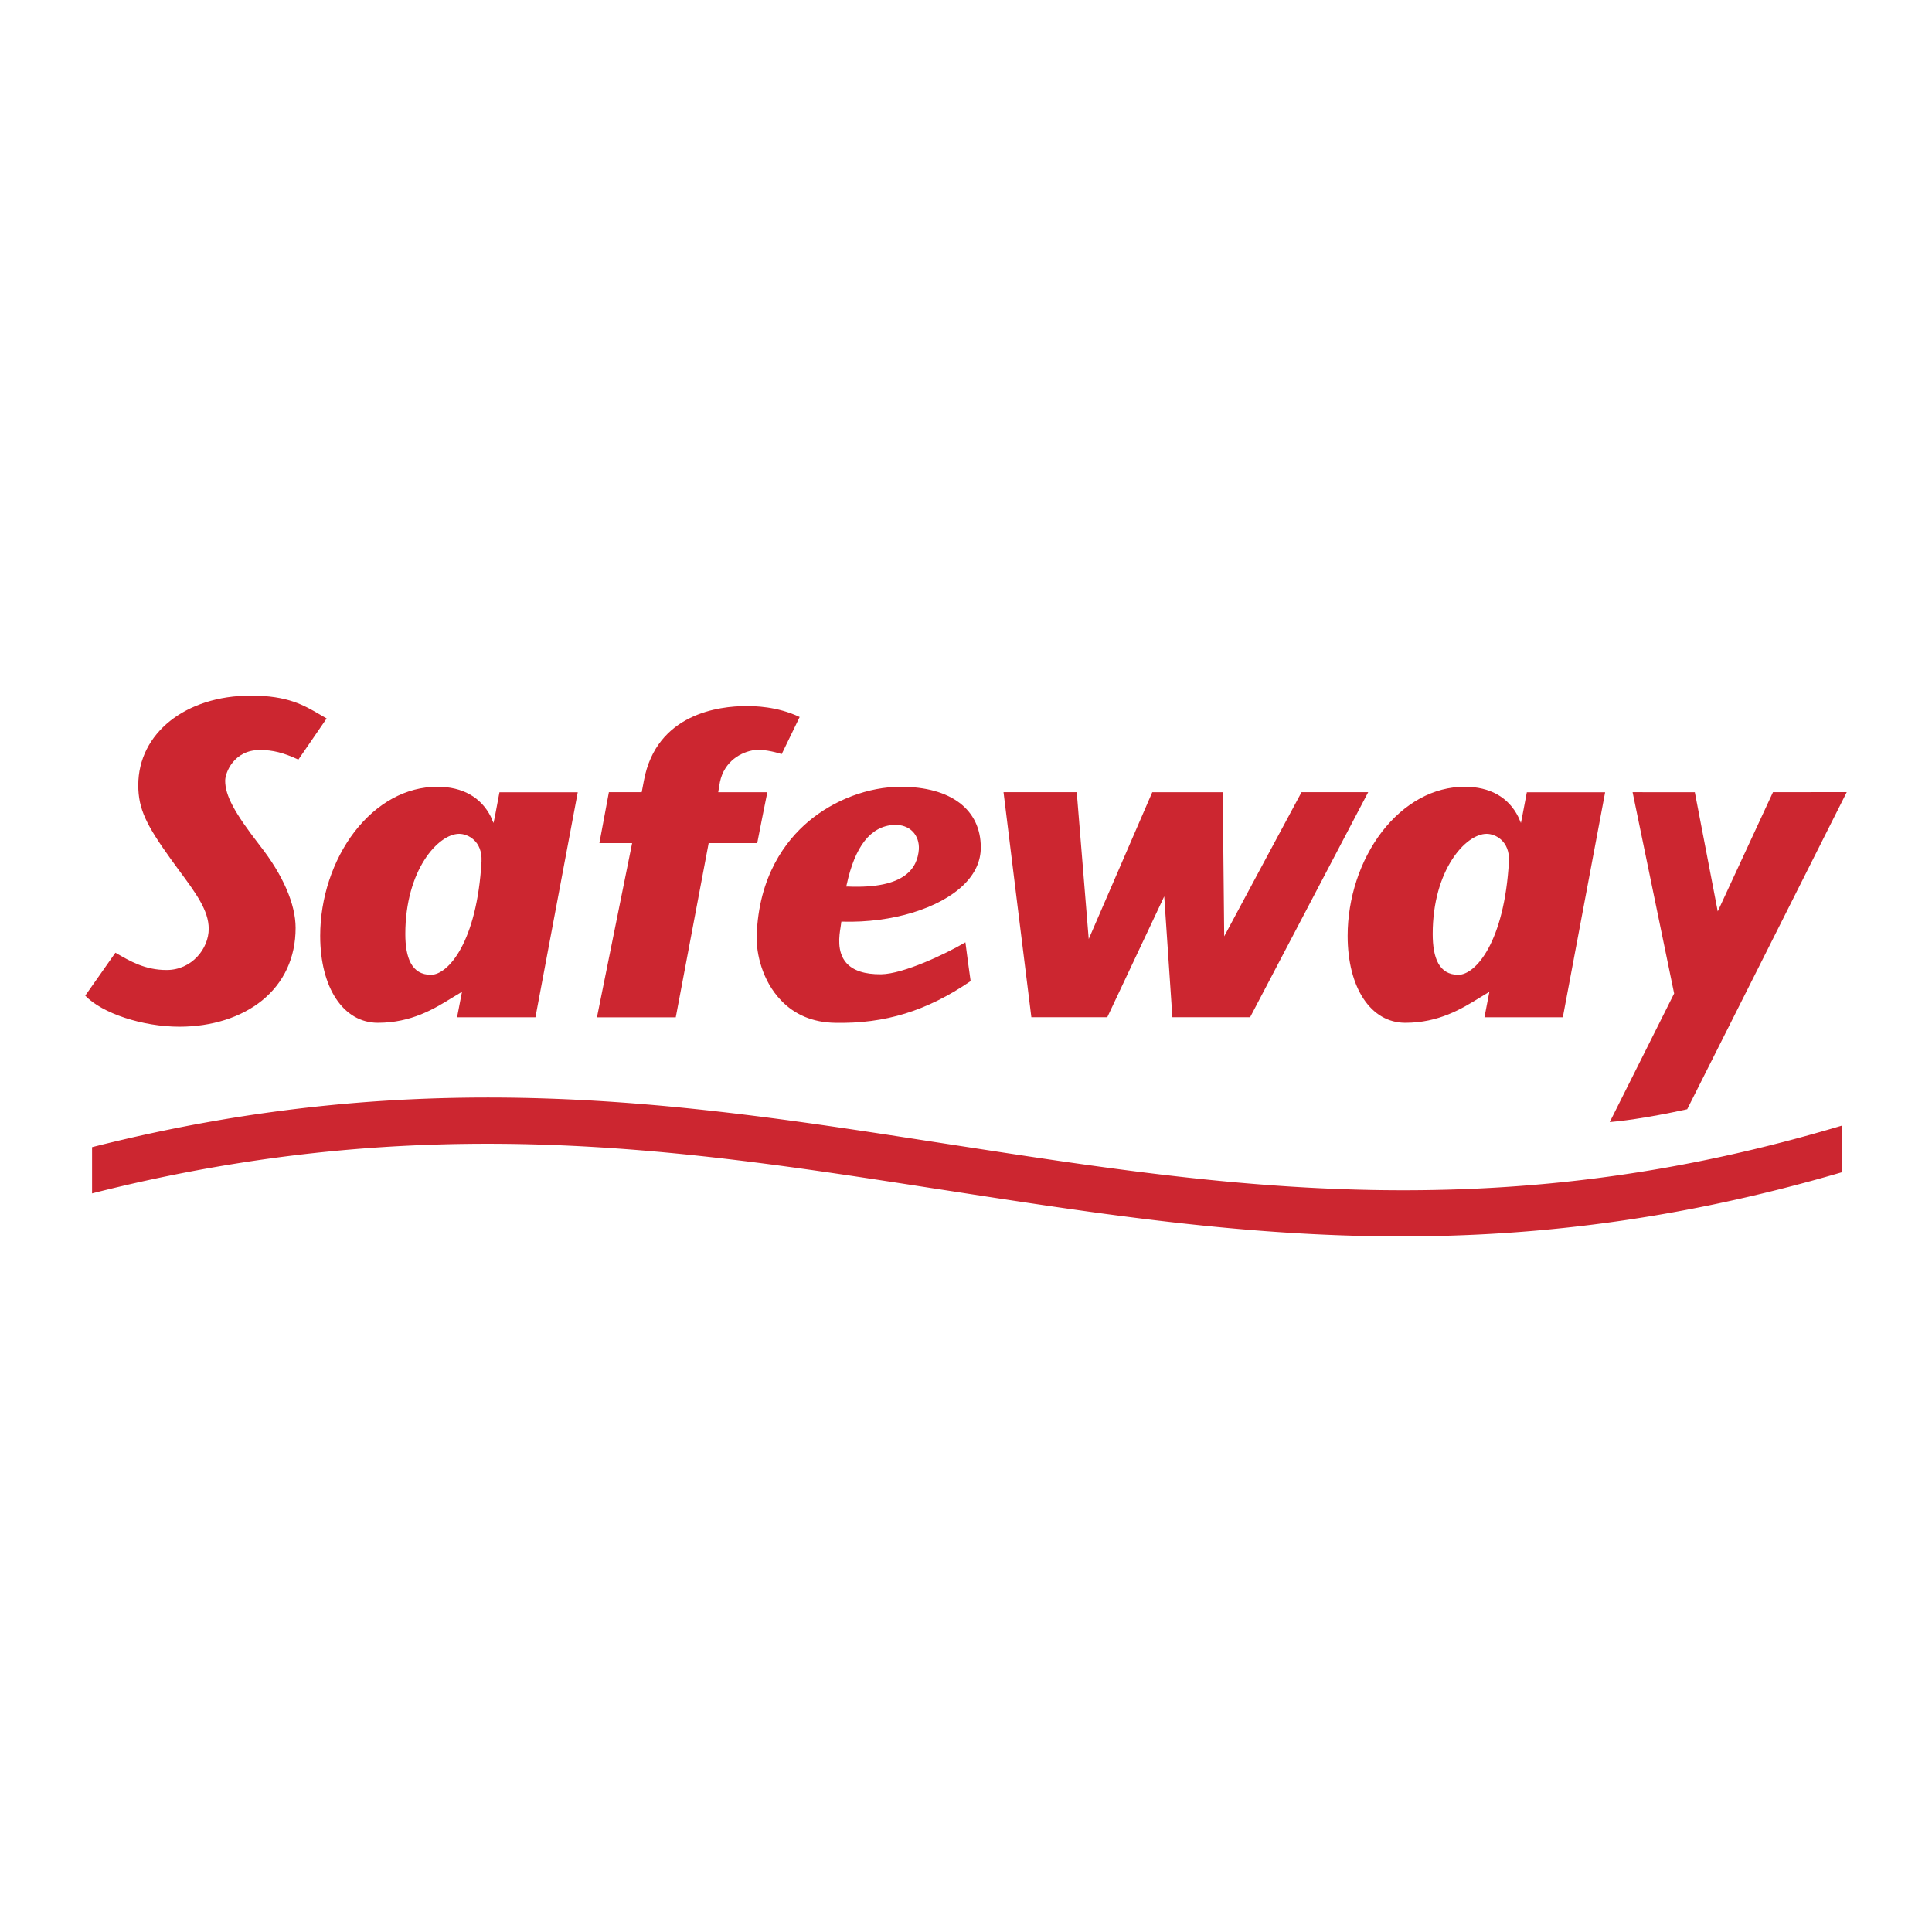
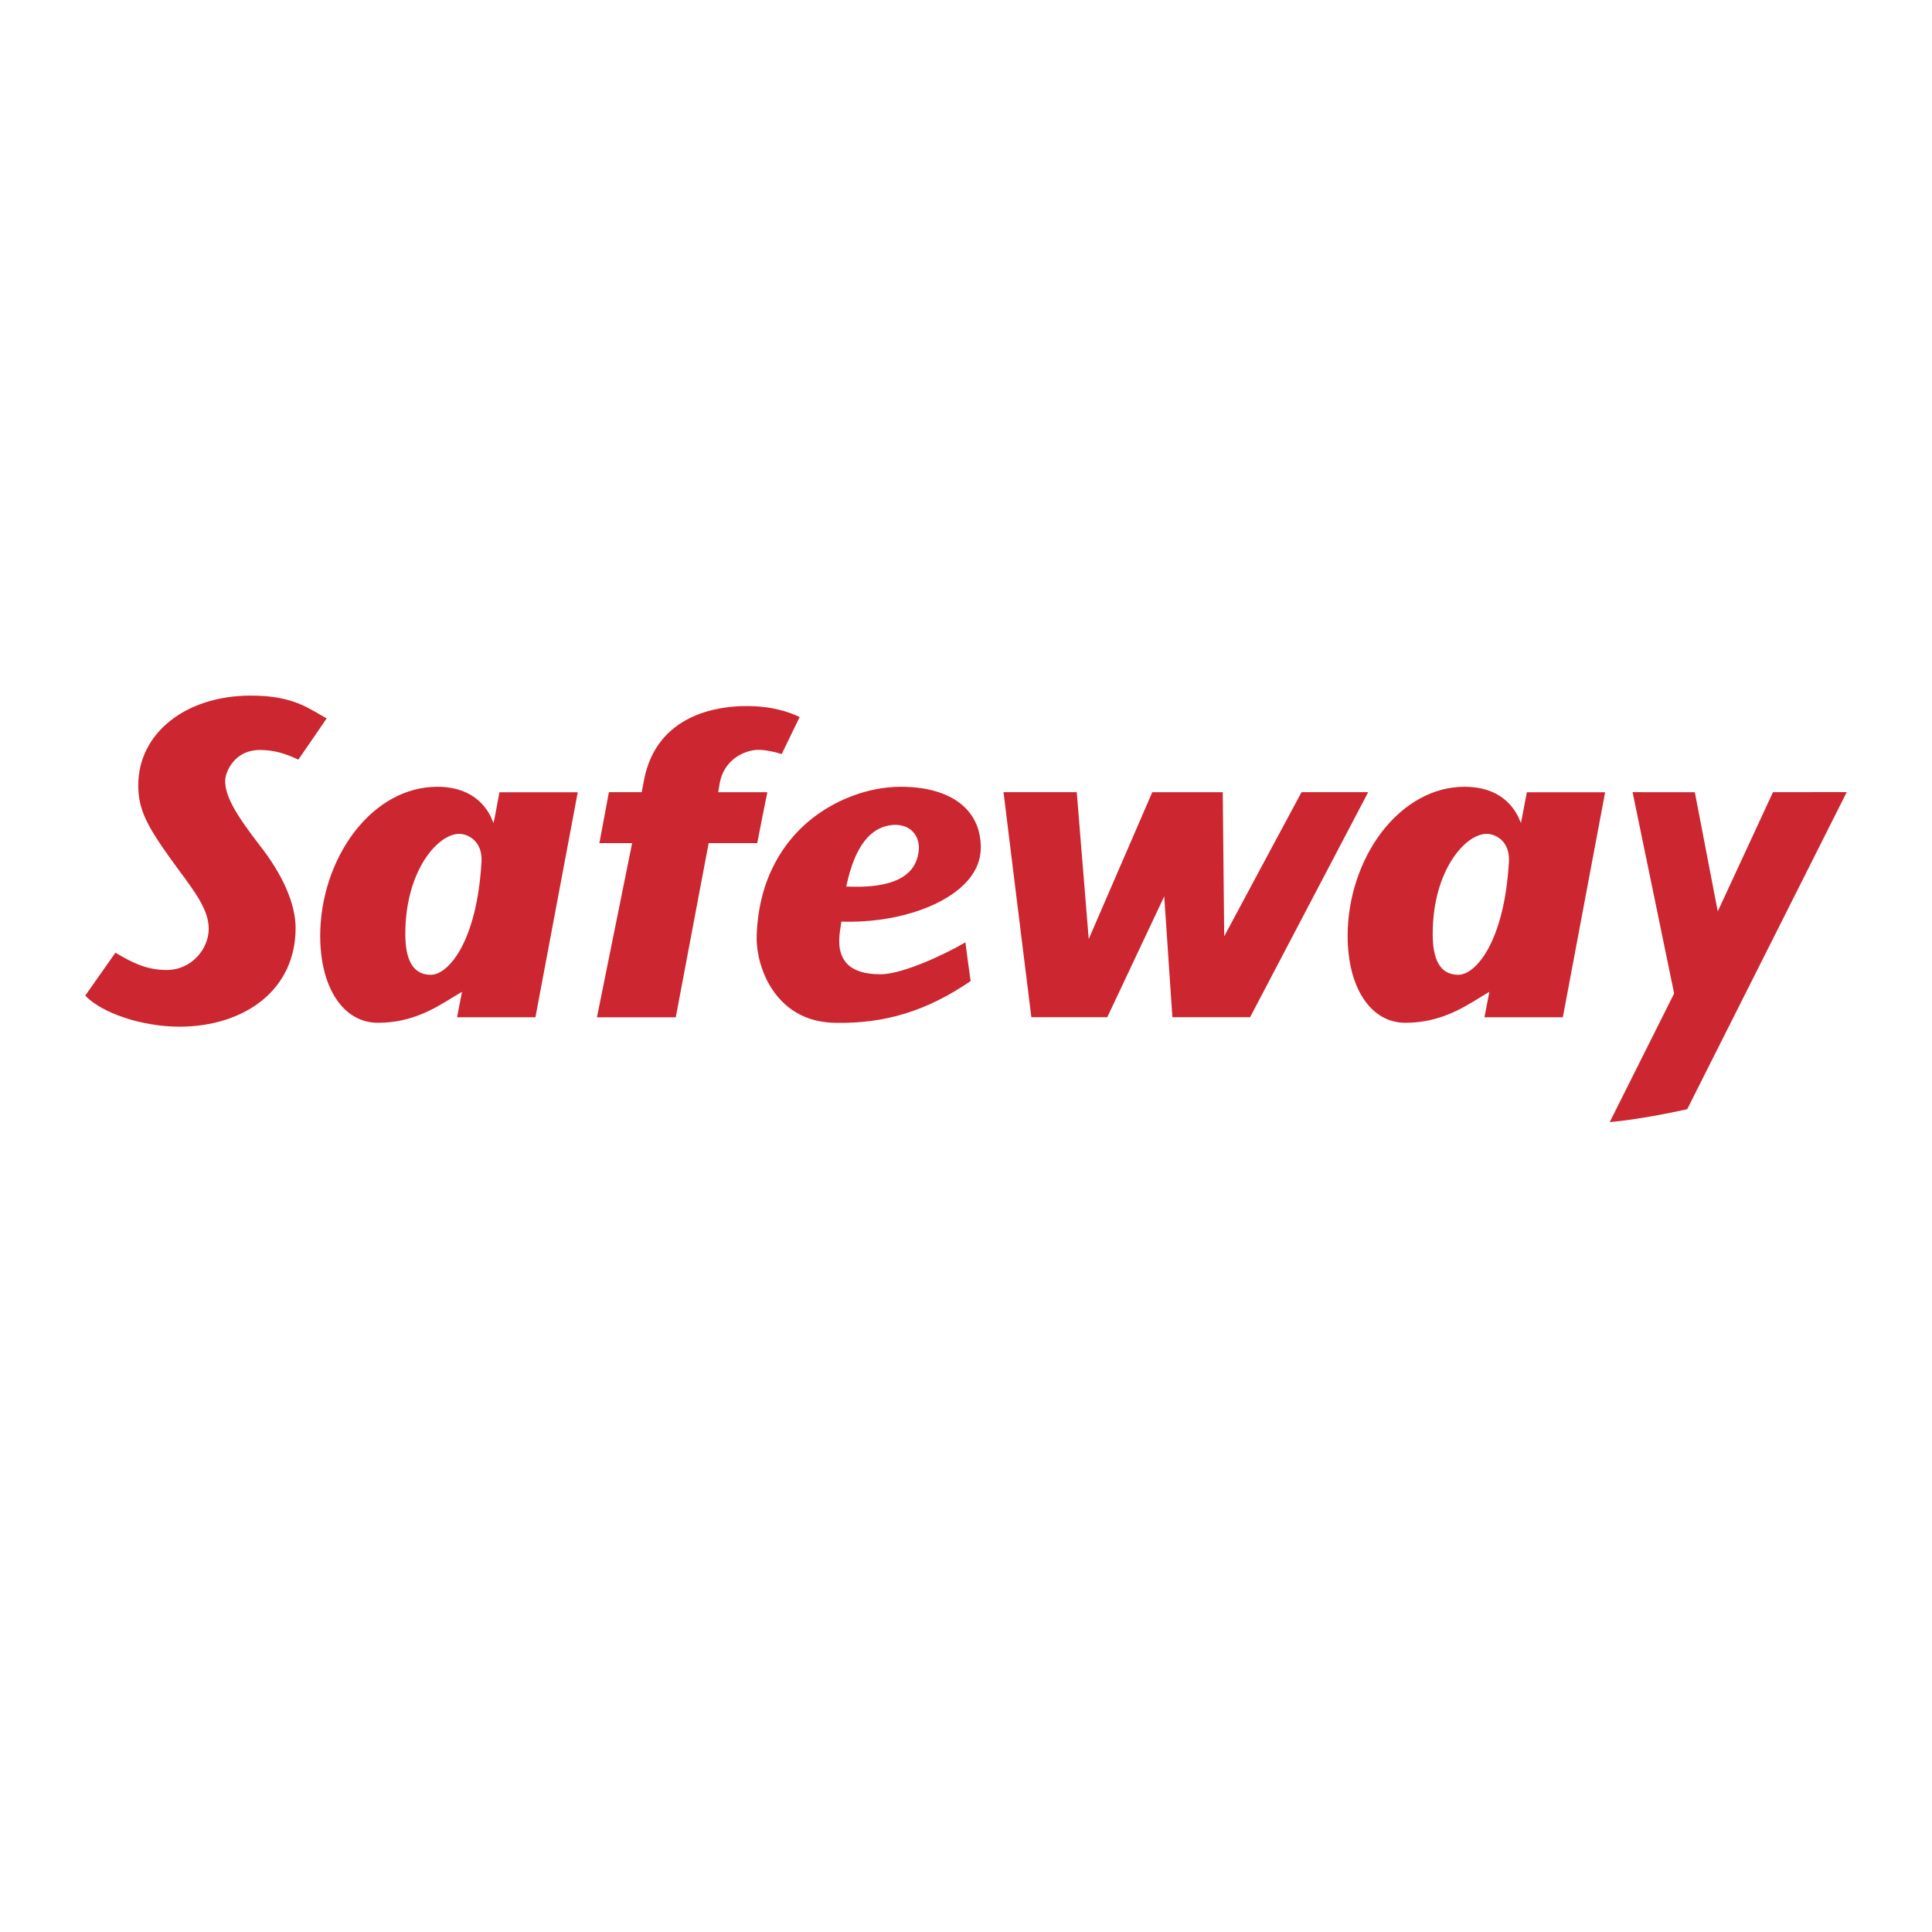
<svg xmlns="http://www.w3.org/2000/svg" width="2500" height="2500" viewBox="0 0 192.756 192.756">
  <g fill-rule="evenodd" clip-rule="evenodd">
-     <path fill="#fff" d="M0 0h192.756v192.756H0V0z" />
-     <path d="M93.336 113.952l1.825.282c13.986 2.159 27.212 4.206 41.625 4.488 16.338.312 31.256-1.725 46.943-6.409l.061-.016v4.657a.139.139 0 0 0-.035.006c-34.938 10.229-61.324 6.136-89.264 1.813l-1.692-.259c-24.853-3.853-50.55-7.829-83.558.536 0 0-.038.012-.056.016v-4.61c.006 0 .034-.013.034-.013 33.129-8.401 59.056-4.377 84.117-.491z" fill="#cc2630" />
    <path d="M184.252 79.028c-.24.47-15.842 31.498-15.92 31.64-4.26.934-6.891 1.213-7.729 1.282.25-.489 6.426-12.831 6.426-12.831s-4.068-19.69-4.145-20.082l6.209.003c.053.257 2.287 11.89 2.287 11.89s5.422-11.699 5.51-11.893l7.362-.009zM49.832 79.043c-.097.521-.455 2.414-.455 2.42l-.141.648-.207-.474-.05-.137c-.983-1.965-2.835-3.005-5.343-3.005-3.103 0-6.042 1.602-8.28 4.509-2.16 2.827-3.41 6.603-3.41 10.365 0 5.183 2.312 8.675 5.757 8.675 3.345 0 5.641-1.411 7.321-2.448l1.069-.643s-.429 2.209-.492 2.542h7.819c.047-.267 4.146-22.073 4.222-22.452h-7.81zM42.99 97.255c-1.909 0-2.551-1.681-2.551-4.071 0-6.362 3.278-9.991 5.374-9.991.862 0 2.322.708 2.229 2.742-.451 8.045-3.322 11.32-5.052 11.32zM152.334 79.043c-.098.521-.461 2.414-.461 2.42l-.129.648-.205-.474-.059-.137c-.98-1.965-2.834-3.005-5.35-3.005-3.084 0-6.025 1.602-8.268 4.509-2.162 2.827-3.408 6.603-3.408 10.365 0 5.183 2.311 8.675 5.756 8.675 3.344 0 5.635-1.411 7.324-2.448l1.062-.643s-.43 2.209-.492 2.542h7.82c.049-.267 4.15-22.073 4.221-22.452h-7.811zm-6.836 18.212c-1.918 0-2.557-1.681-2.557-4.071 0-6.362 3.281-9.991 5.381-9.991.865 0 2.322.708 2.225 2.742-.451 8.045-3.322 11.32-5.049 11.32zM63.887 79.034h.138l.217-1.15c1.253-6.716 7.553-7.44 10.204-7.44.771 0 3.068.01 5.337 1.091-.129.267-1.687 3.473-1.793 3.701-.824-.263-1.928-.495-2.695-.404-1.329.172-3.04 1.106-3.469 3.203-.004.006-.17 1.006-.17 1.006h4.902c-.079.357-.969 4.836-1.01 5.077h-4.845s-3.225 17.111-3.282 17.378h-7.863c.072-.386 3.51-17.378 3.51-17.378h-3.266c.065-.348.903-4.839.947-5.083l3.138-.001zM136.504 79.037c-.25.473-11.697 22.282-11.781 22.451h-7.754c-.014-.294-.814-12.056-.814-12.056s-5.59 11.871-5.682 12.056h-7.574c-.041-.275-2.74-22.091-2.777-22.451h7.305c.027.291 1.195 14.651 1.195 14.651s6.252-14.457 6.34-14.648h7.031c0 .314.146 14.378.146 14.378s7.613-14.209 7.715-14.381h6.65zM20.824 92.667c0-1.831-1.27-3.548-3.031-5.924l-.802-1.103c-2.36-3.297-3.196-4.905-3.196-7.301 0-5.178 4.722-8.939 11.225-8.939 3.686 0 5.29.943 6.992 1.944 0 0 .367.21.577.335-.175.269-2.677 3.899-2.821 4.105-1.483-.686-2.554-.958-3.838-.958-2.611 0-3.464 2.279-3.464 3.059 0 1.477.902 3.171 3.464 6.478 2.3 2.93 3.563 5.844 3.563 8.213 0 2.968-1.163 5.476-3.366 7.256-2.075 1.67-4.995 2.601-8.224 2.601-3.68 0-7.723-1.335-9.399-3.1l3.011-4.283c1.448.843 2.943 1.726 5.109 1.726 2.514-.002 4.2-2.126 4.2-4.109zM87.915 97.201c-1.639.019-2.811-.367-3.49-1.146-.95-1.106-.699-2.705-.558-3.567l.075-.538.141.003c4.899.135 9.627-1.304 12.056-3.664 1.137-1.109 1.715-2.365 1.715-3.735 0-3.789-2.984-6.058-7.986-6.058-3.212 0-6.653 1.297-9.233 3.481-2.243 1.899-4.954 5.428-5.143 11.421-.047 1.723.555 4.438 2.41 6.387 1.382 1.46 3.2 2.219 5.4 2.26 5.001.106 9.169-1.182 13.539-4.162-.029-.182-.478-3.438-.521-3.868-1.981 1.168-6.186 3.155-8.405 3.186zm-3.441-8.947c.824-3.777 2.356-5.839 4.745-5.958.746-.024 1.411.214 1.855.681.43.454.64 1.081.599 1.771-.144 1.818-1.316 3.939-7.048 3.705l-.191-.003.04-.196z" fill="#cc2630" />
  </g>
</svg>